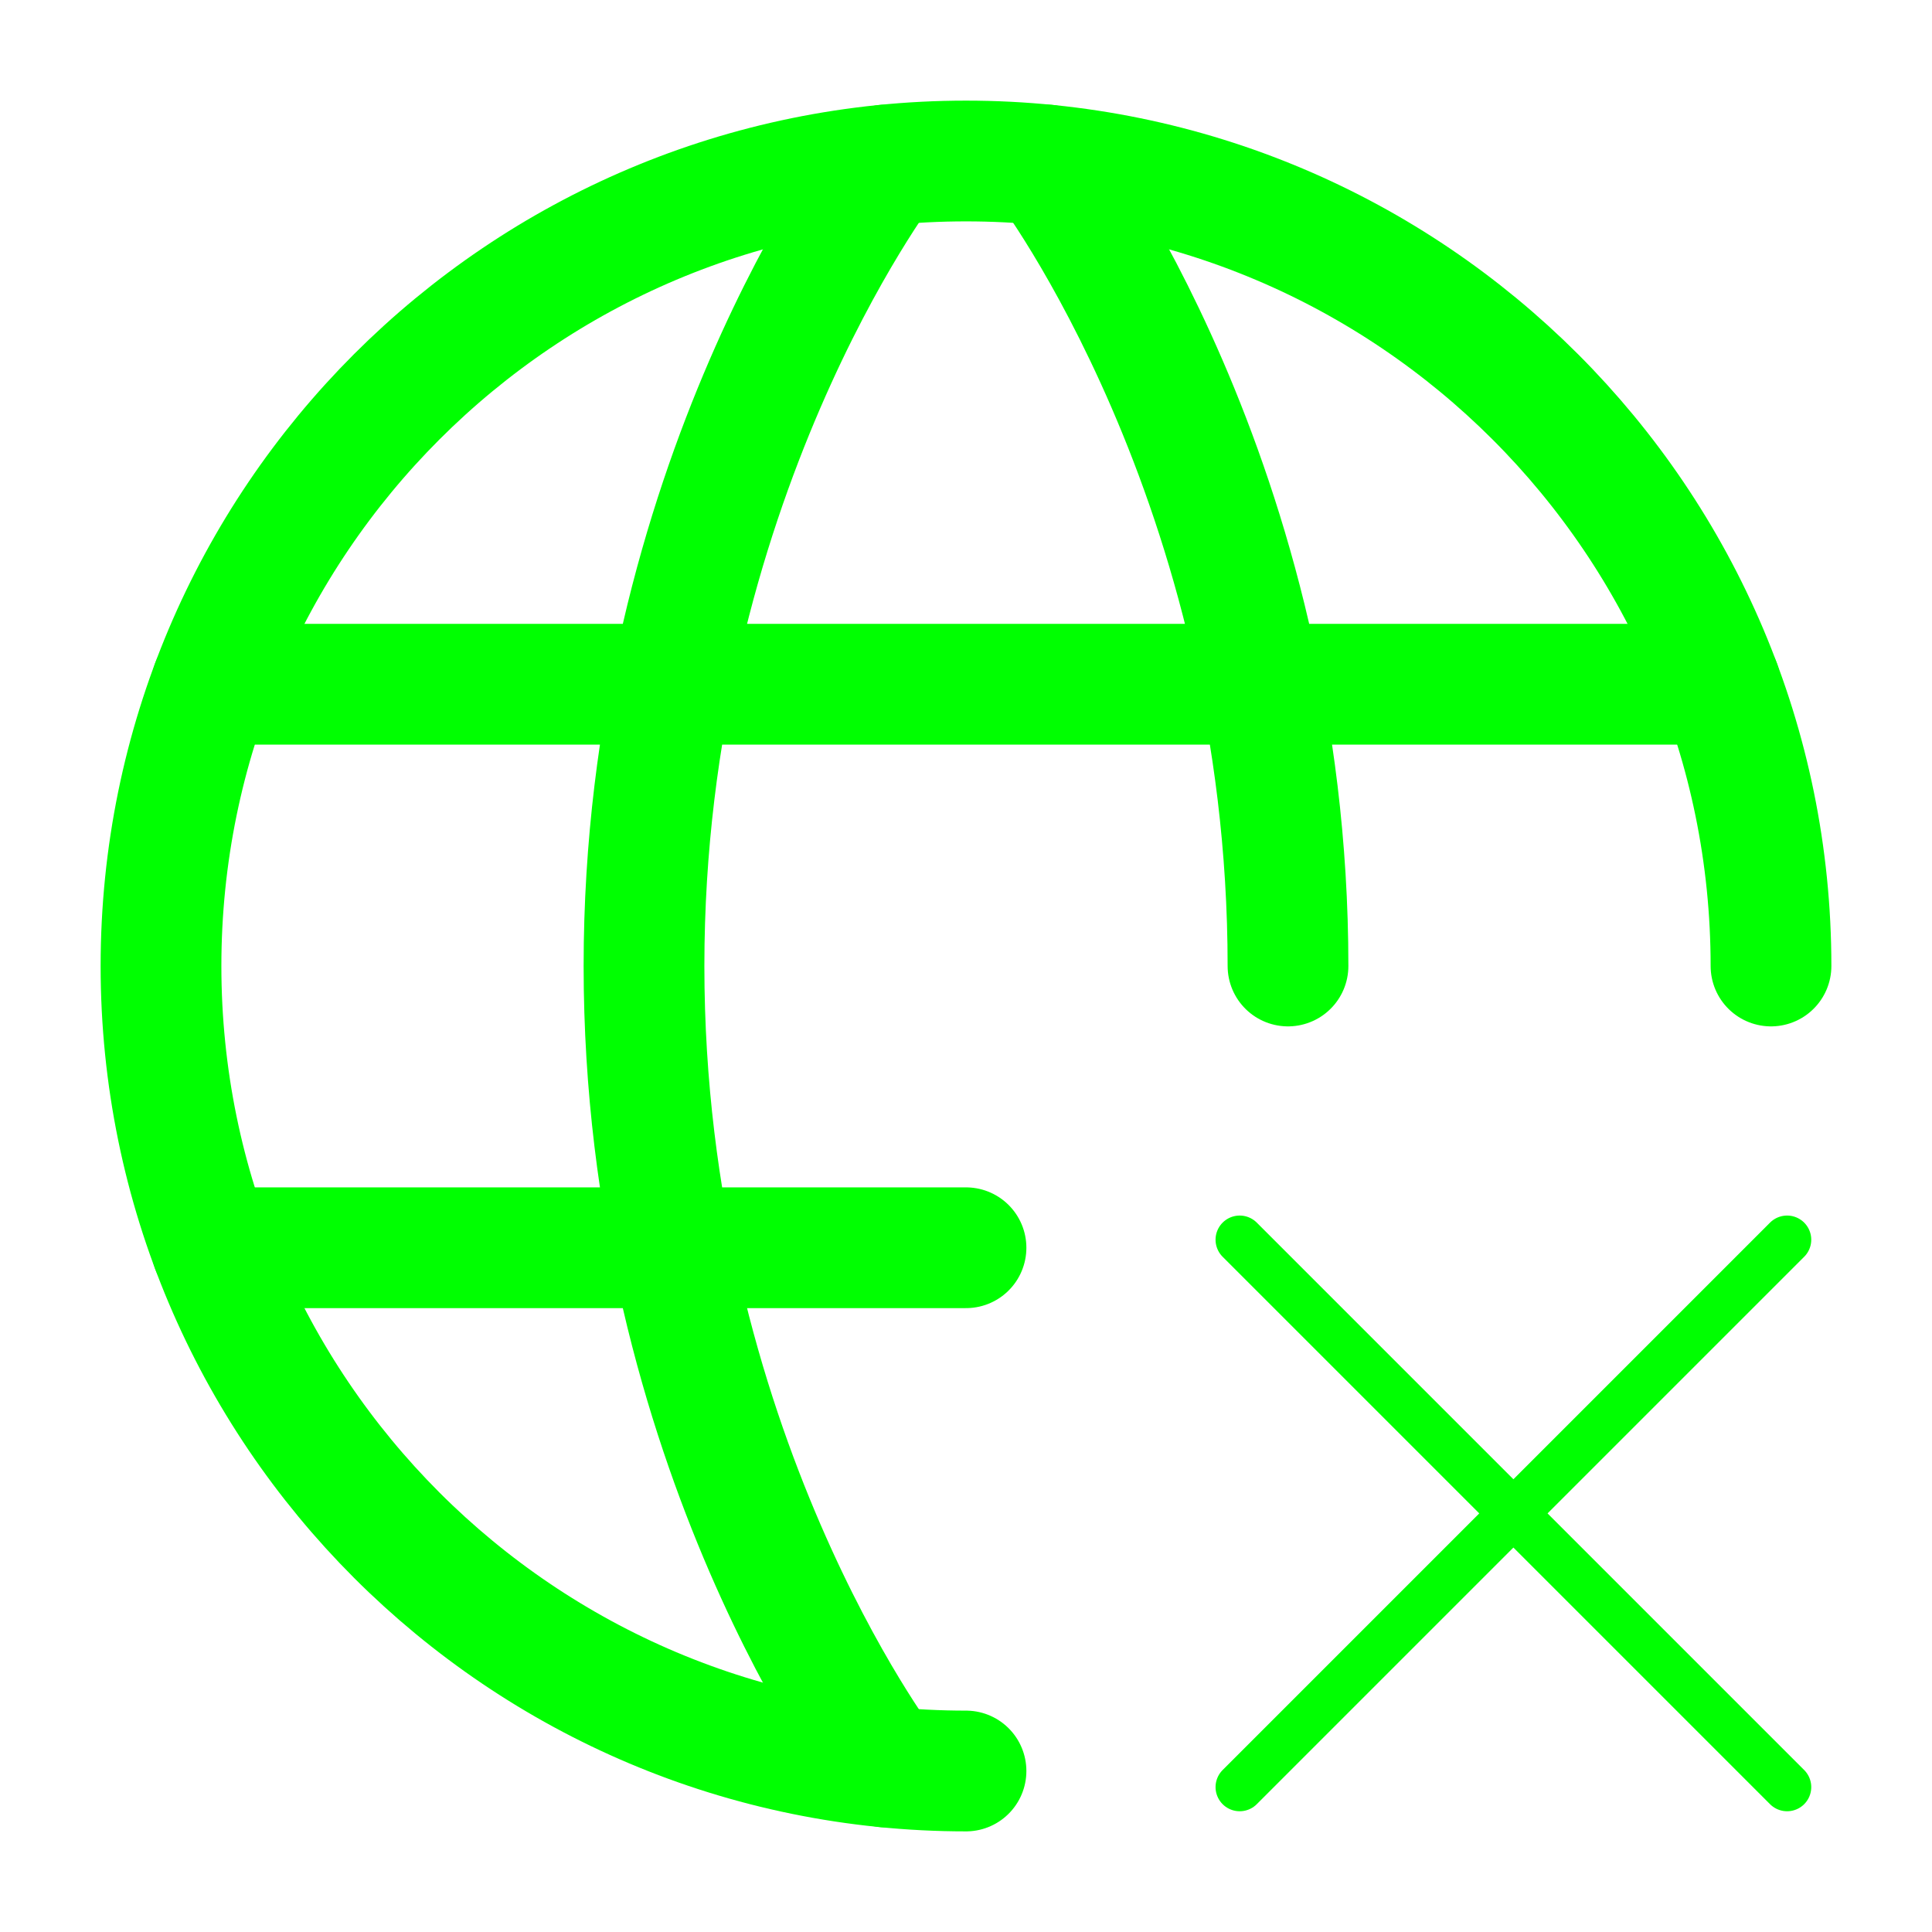
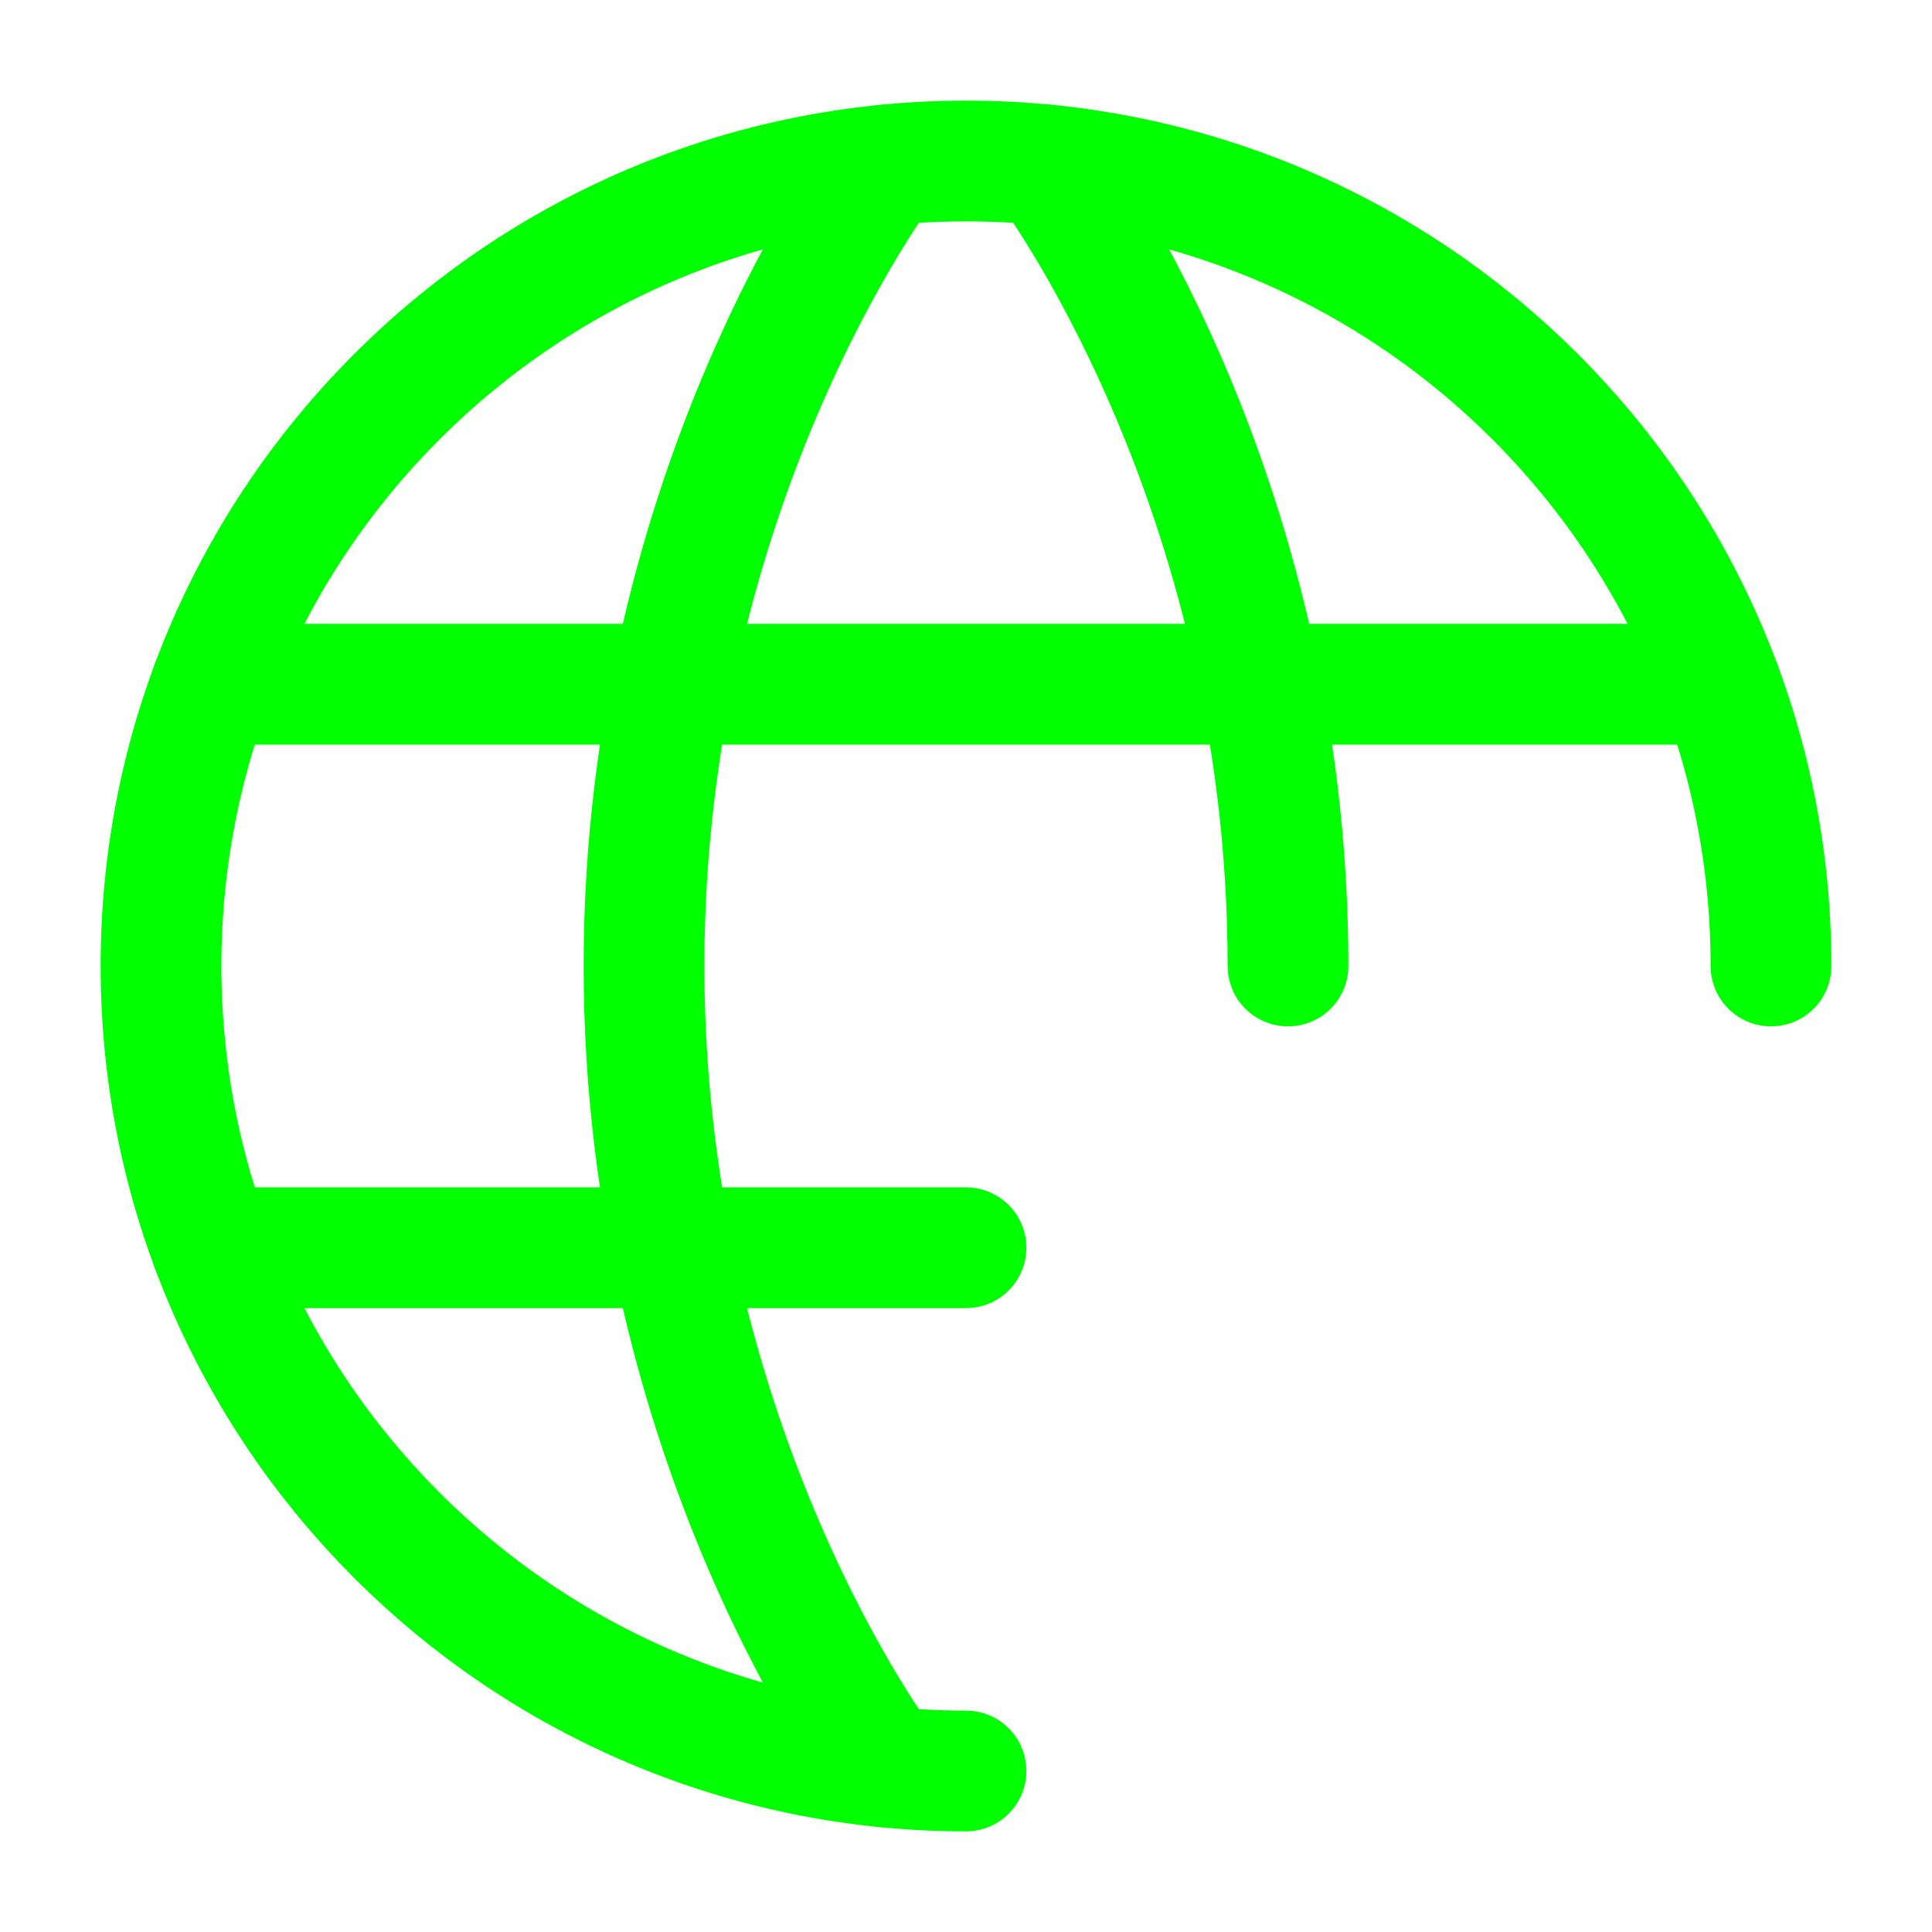
<svg xmlns="http://www.w3.org/2000/svg" width="60" height="60" viewBox="0 0 60 60" fill="none">
-   <path d="M55.5 38.5L38.5 55.5M38.5 38.5L55.5 55.5" stroke="#00FF01" stroke-width="1.5" stroke-linecap="round" stroke-linejoin="round" />
  <path d="M55 30C55 16.192 43.807 5 30 5C16.192 5 5 16.192 5 30C5 43.807 16.192 55 30 55" stroke="#00FF01" stroke-width="3.75" stroke-linecap="round" stroke-linejoin="round" />
  <path d="M32.5 5.125C32.5 5.125 40 15 40 30M27.5 54.875C27.5 54.875 20 45 20 30C20 15 27.5 5.125 27.5 5.125M6.575 38.75H30M6.575 21.25H53.425" stroke="#00FF01" stroke-width="3.75" stroke-linecap="round" stroke-linejoin="round" />
</svg>